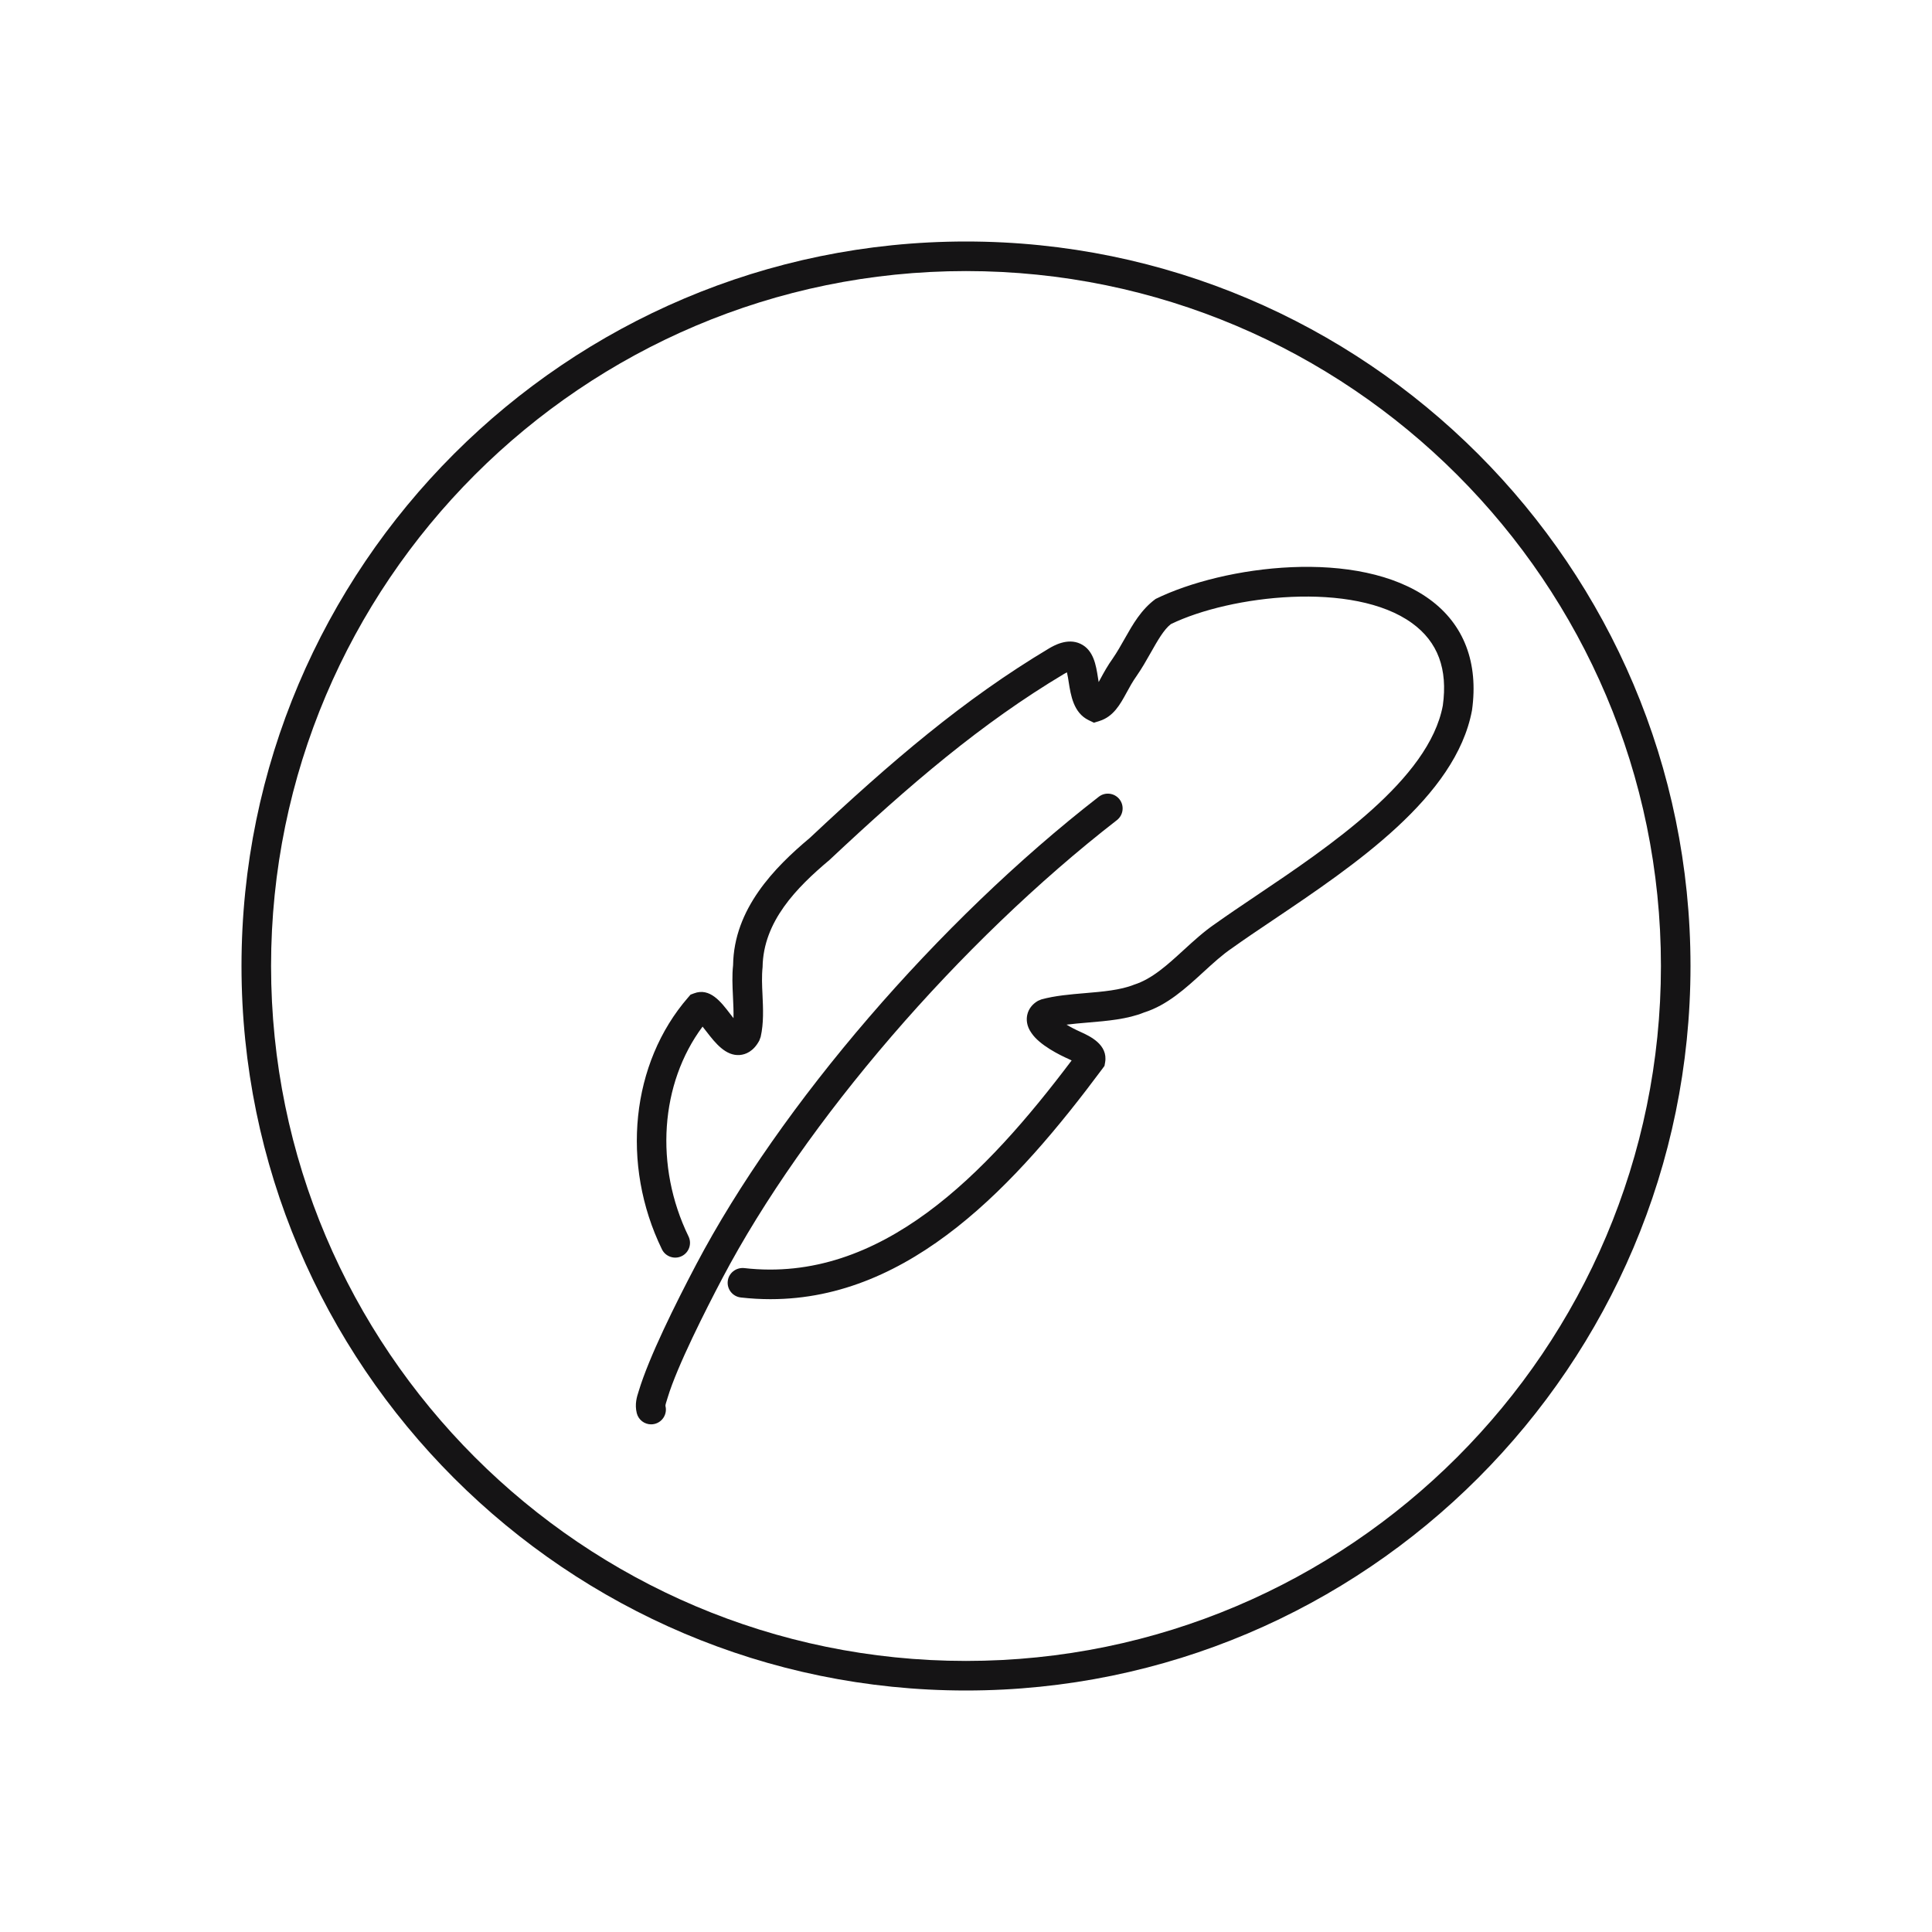
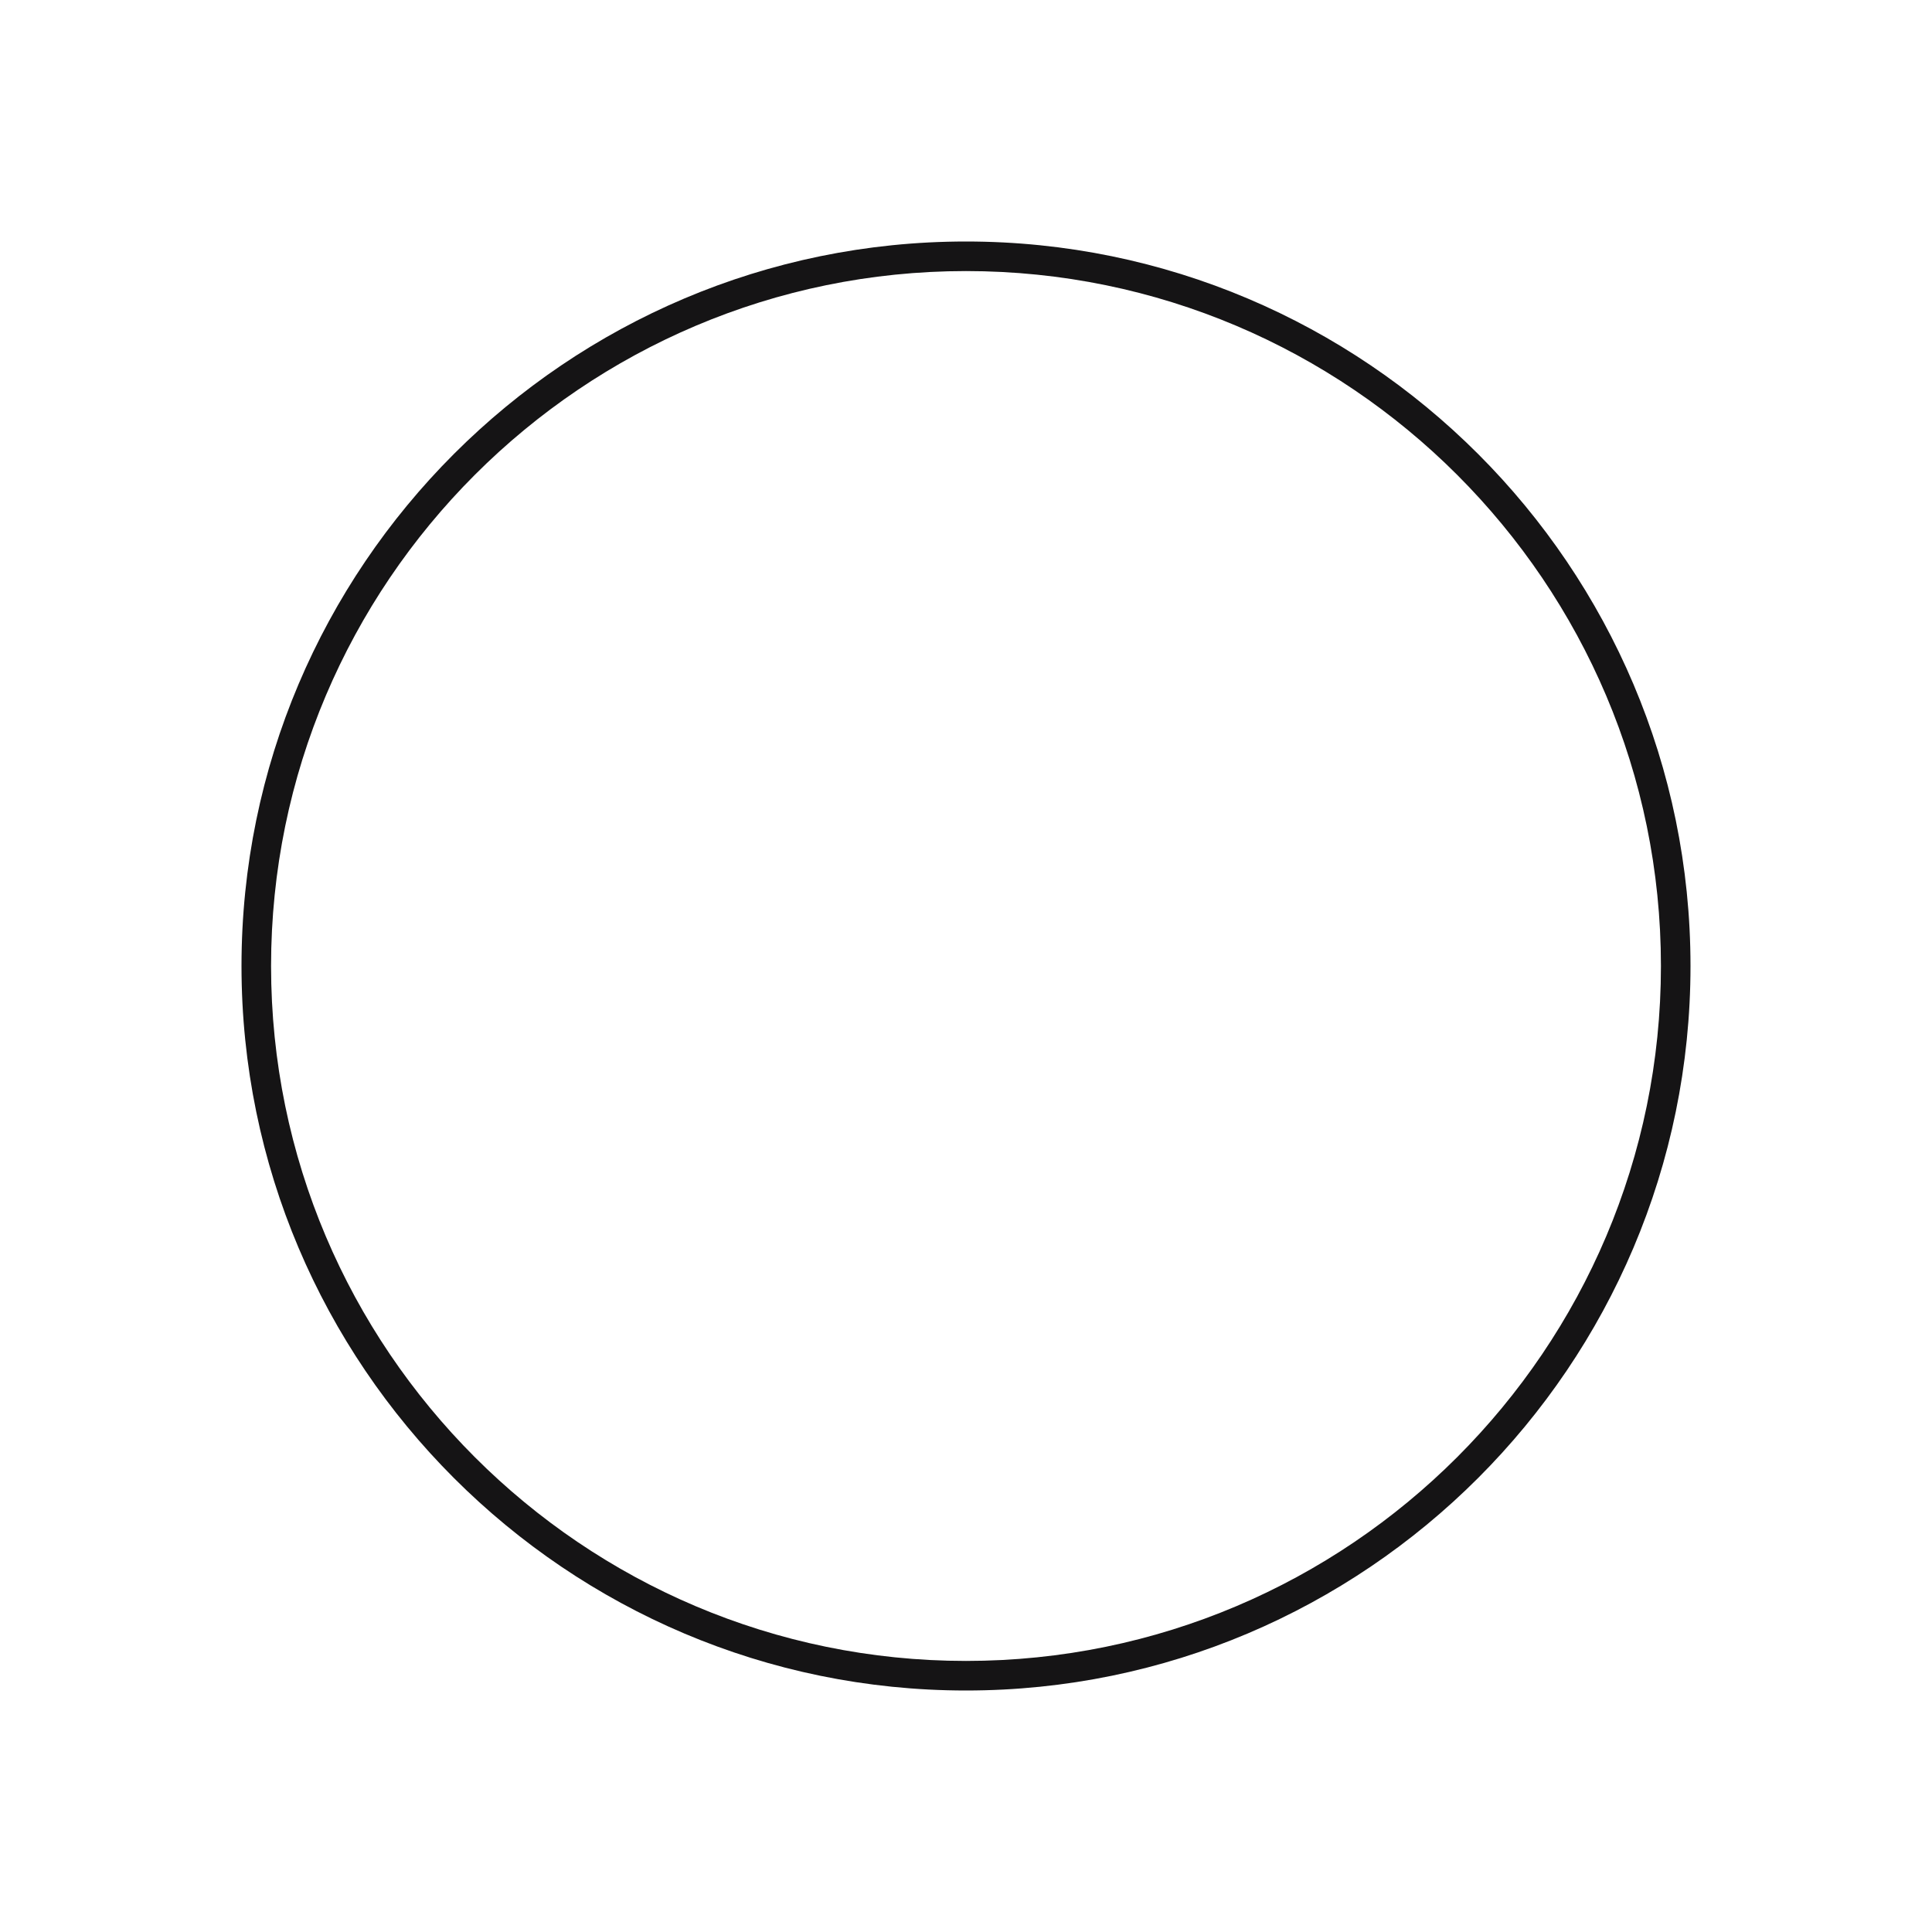
<svg xmlns="http://www.w3.org/2000/svg" viewBox="0 0 200 200" data-name="Layer 1" id="a">
  <defs>
    <clipPath id="b">
      <rect fill="none" height="200" width="200" />
    </clipPath>
  </defs>
  <g clip-path="url(#b)">
    <g>
      <path fill="#151415" d="M100,175c-41.356,0-75-33.644-75-75S58.644,25,100,25s75,33.644,75,75-33.644,75-75,75ZM100,28.061c-39.667,0-71.939,32.271-71.939,71.939s32.271,71.939,71.939,71.939,71.939-32.271,71.939-71.939S139.667,28.061,100,28.061Z" />
      <g>
-         <path fill="#151415" d="M79.767,134.49c-1.01,0-2.036-.057-3.082-.176-.84-.096-1.444-.855-1.348-1.695s.864-1.429,1.695-1.348c14.167,1.629,25.079-9.788,33.904-21.494-.093-.048-.203-.099-.326-.155-.864-.383-2.995-1.423-3.835-2.688-.532-.741-.532-1.438-.433-1.883.132-.601.529-1.115,1.112-1.447l.35-.146c1.405-.386,2.992-.52,4.526-.649,1.806-.152,3.674-.311,5.07-.876,1.859-.589,3.447-2.042,5.124-3.578,1.049-.96,2.134-1.952,3.291-2.735,1.247-.891,2.708-1.874,4.263-2.921,7.536-5.07,17.856-12.015,19.282-19.659.526-3.776-.508-6.589-3.181-8.529-6.057-4.406-18.84-2.885-24.974.099-.732.571-1.369,1.701-2.108,3.007-.427.756-.873,1.543-1.414,2.326-.442.619-.762,1.214-1.052,1.746-.667,1.223-1.357,2.487-2.807,2.945l-.58.182-.547-.263c-1.569-.756-1.853-2.595-2.063-3.934-.048-.308-.111-.714-.185-1.016-.081.039-.179.093-.293.158-8.577,5.127-15.916,11.411-24.292,19.267-3.417,2.867-6.852,6.374-6.921,11.082-.099.957-.057,1.889-.009,2.873.066,1.438.135,2.924-.188,4.35l-.141.383c-.613,1.151-1.438,1.45-2.021,1.498-1.447.117-2.52-1.217-3.432-2.401-.117-.152-.269-.35-.422-.538-4.383,5.88-4.998,14.43-1.456,21.716.371.759.054,1.677-.706,2.045-.747.365-1.674.057-2.045-.706-4.284-8.801-3.196-19.279,2.708-26.071l.254-.293.362-.135c1.644-.622,2.798.897,3.731,2.117.102.132.224.293.353.454.018-.661-.018-1.453-.057-2.275-.051-1.061-.102-2.158.015-3.208.078-5.832,4.287-10.116,7.943-13.178,8.457-7.937,15.94-14.341,24.759-19.614.481-.281,1.91-1.121,3.262-.478,1.36.646,1.608,2.227,1.806,3.498.021.132.045.29.075.46.069-.129.141-.257.209-.383.344-.634.729-1.333,1.238-2.042.469-.682.867-1.39,1.25-2.069.837-1.48,1.701-3.01,3.199-4.111,7.064-3.462,21.004-5.312,28.352.033,3.566,2.592,5.088,6.568,4.398,11.498-1.671,8.974-12.161,16.033-20.592,21.707-1.531,1.028-2.966,1.994-4.227,2.897-1.004.676-1.958,1.549-2.969,2.475-1.853,1.698-3.77,3.45-6.161,4.2-1.707.697-3.812.876-5.844,1.046-.756.066-1.489.126-2.179.215.398.242.888.502,1.459.756.936.427,2.858,1.303,2.532,3.157l-.063.356-.215.293c-8.858,11.91-19.802,23.856-34.352,23.856Z" />
-         <path fill="#151415" d="M67.403,147.449c-.688,0-1.312-.466-1.486-1.163-.23-.936.015-1.701.197-2.26,1.061-3.531,3.815-9.061,5.952-13.121,8.708-16.526,25.067-35.533,41.679-48.424.661-.52,1.629-.401,2.149.269.517.67.395,1.629-.272,2.149-16.296,12.642-32.328,31.261-40.848,47.434-1.698,3.223-4.687,9.112-5.659,12.347-.164.517-.248.78-.227.87.203.819-.296,1.65-1.118,1.853-.123.03-.248.045-.368.045Z" />
+         <path fill="#151415" d="M67.403,147.449Z" />
      </g>
    </g>
  </g>
</svg>